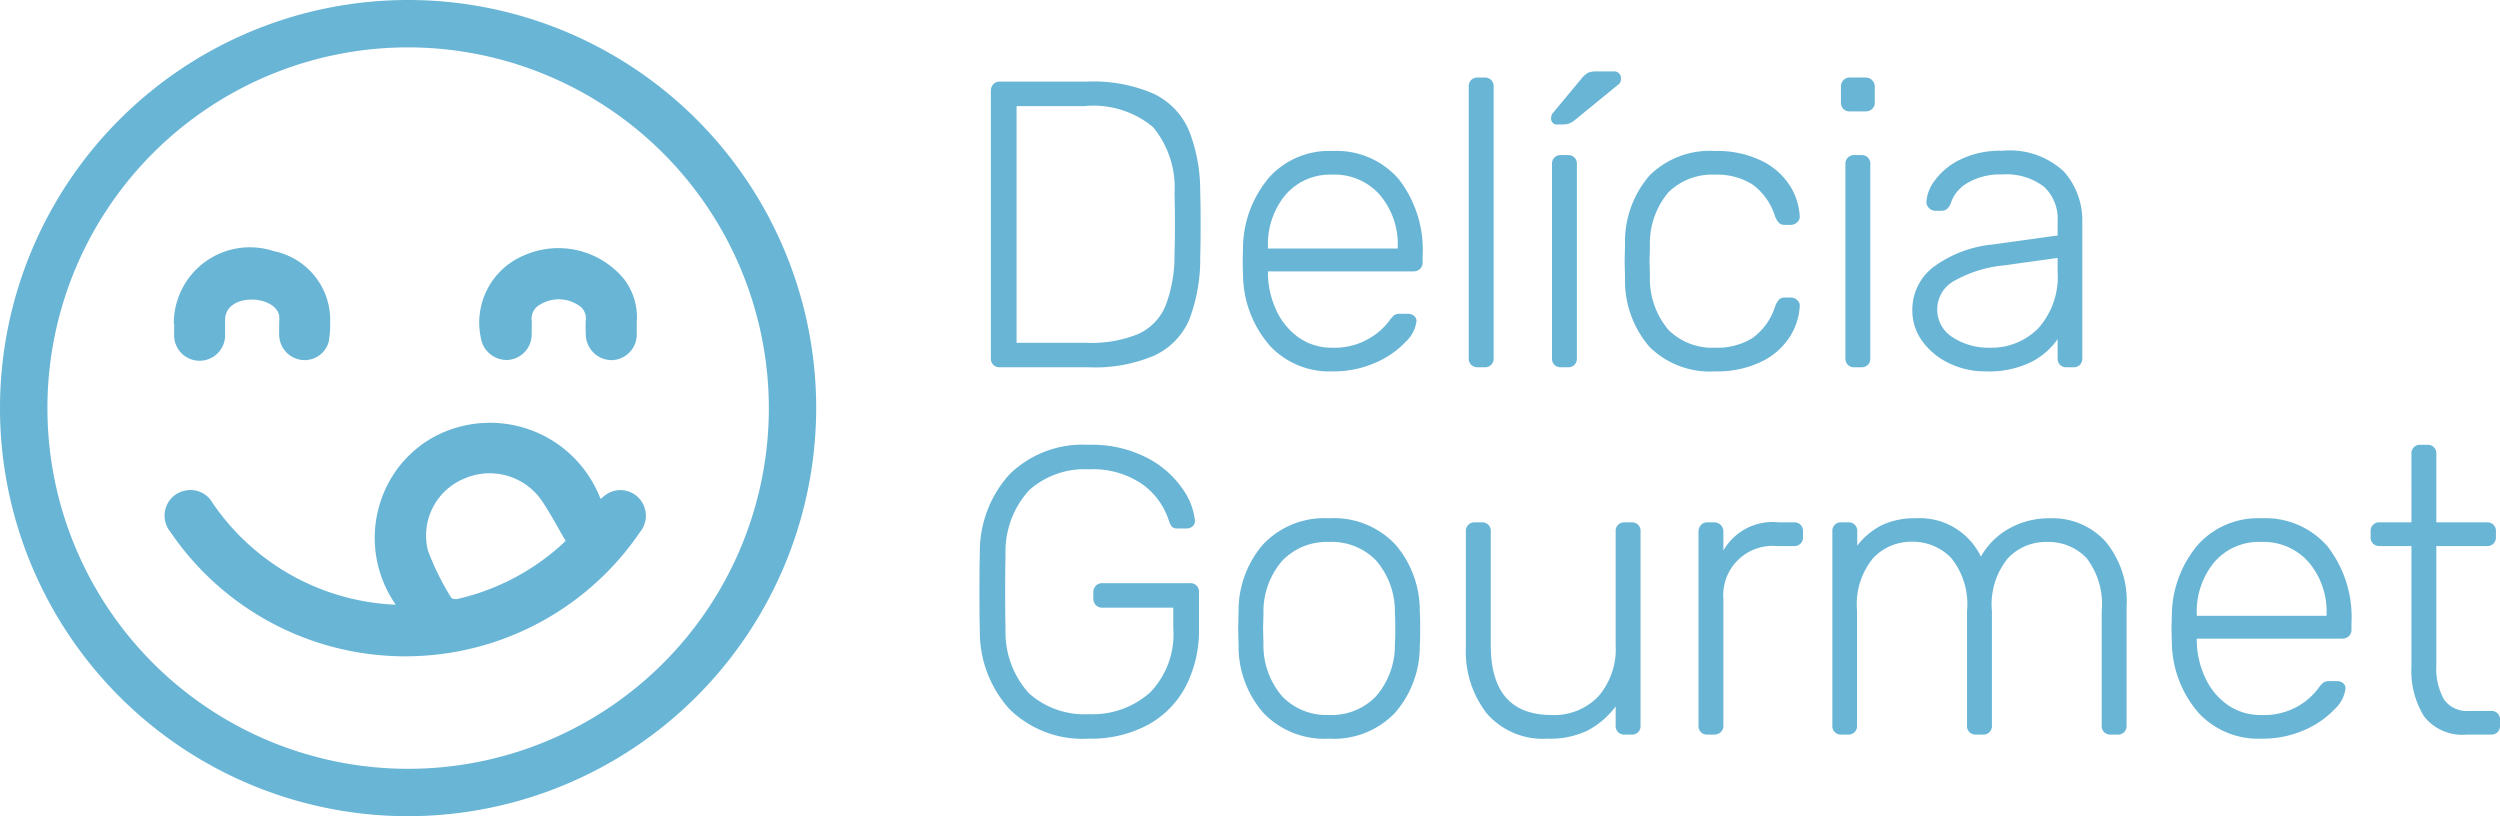
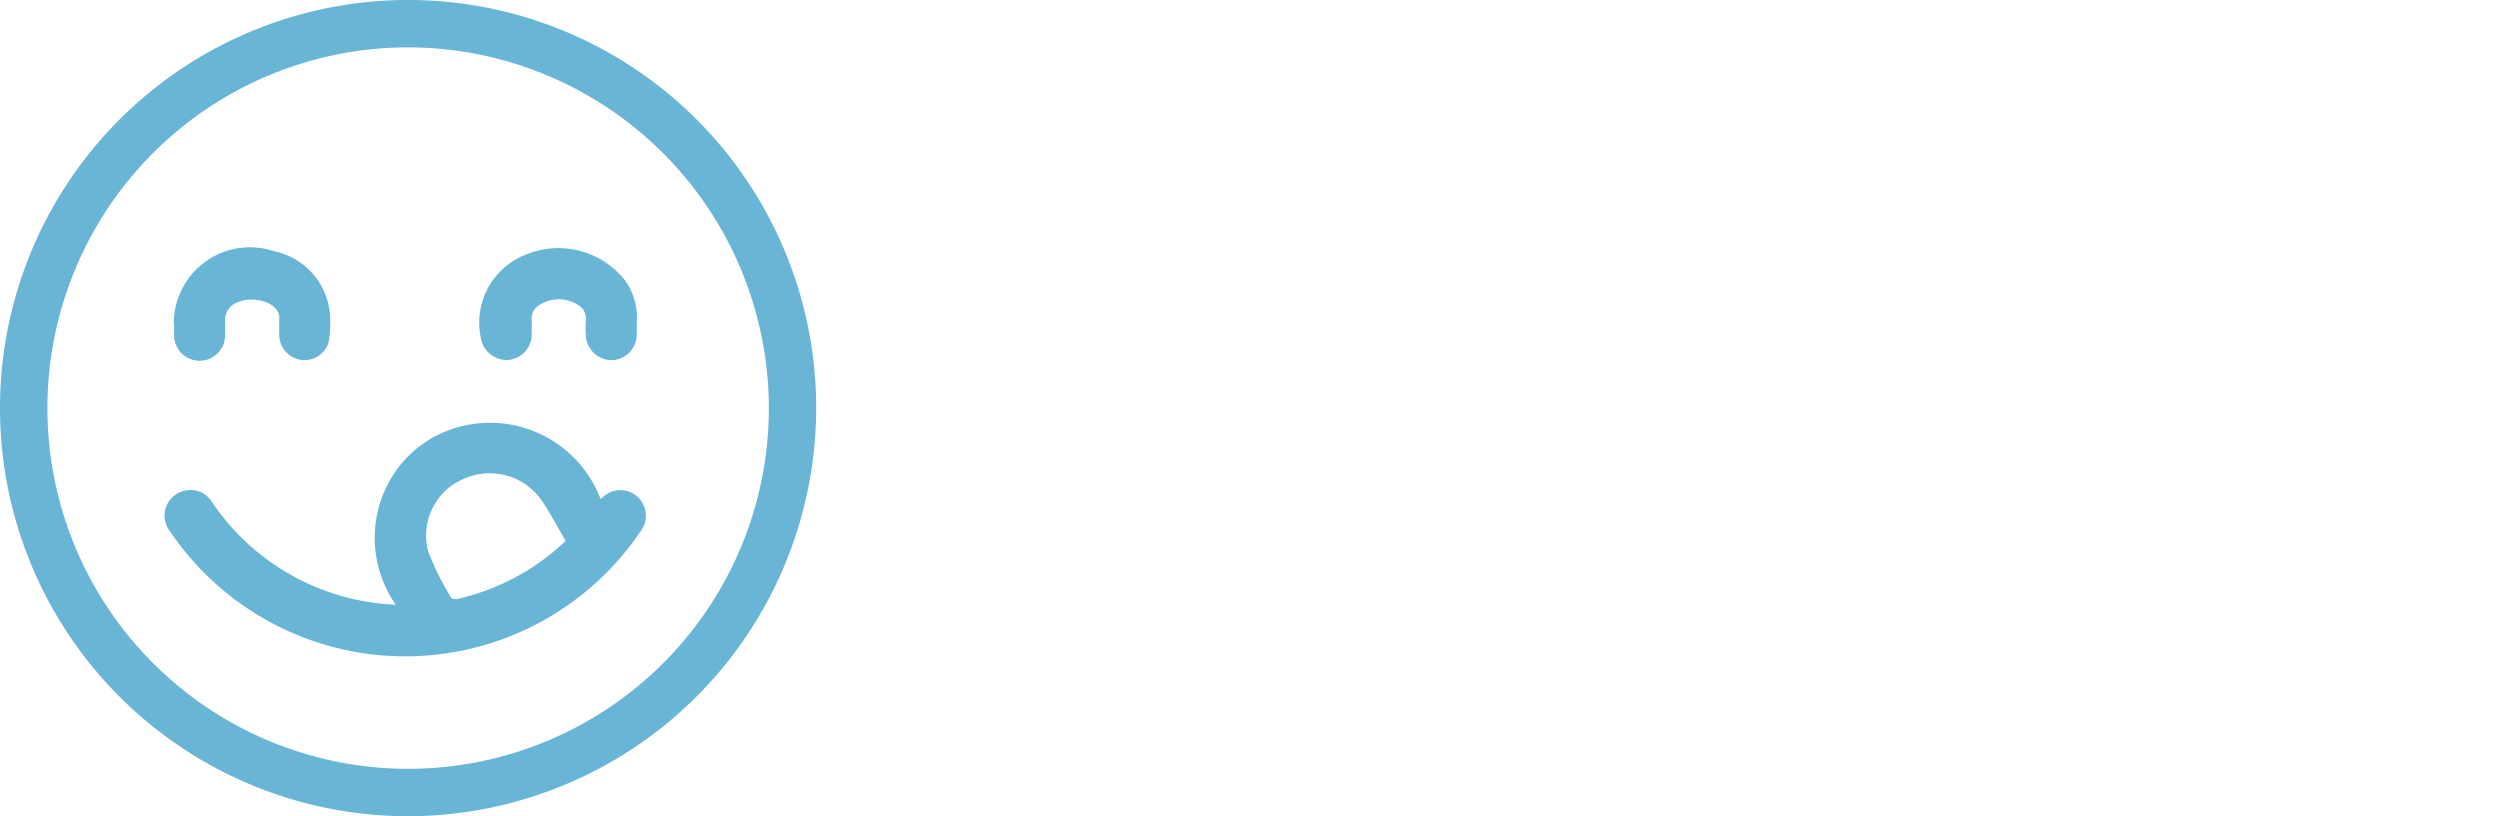
<svg xmlns="http://www.w3.org/2000/svg" viewBox="0 0 61.26 20" height="20" width="61.26">
  <g transform="translate(-168 -12)" id="principal_cremequeijo">
-     <path fill="#68b5d6" transform="translate(191.34 21)" d="M1.16,0A.216.216,0,0,1,1-.06.216.216,0,0,1,.94-.22V-6.77A.234.234,0,0,1,1-6.935.207.207,0,0,1,1.16-7H3.29a3.694,3.694,0,0,1,1.645.3,1.768,1.768,0,0,1,.86.9A4.03,4.03,0,0,1,6.07-4.3q.01.3.01.79t-.01.8A4.137,4.137,0,0,1,5.8-1.165,1.715,1.715,0,0,1,4.95-.29,3.7,3.7,0,0,1,3.34,0ZM3.29-.6A3.028,3.028,0,0,0,4.55-.815a1.311,1.311,0,0,0,.665-.68A3.413,3.413,0,0,0,5.44-2.76q.01-.3.01-.75t-.01-.74a2.328,2.328,0,0,0-.525-1.635A2.279,2.279,0,0,0,3.24-6.4H1.57V-.6ZM9.31.1A1.989,1.989,0,0,1,7.78-.525,2.679,2.679,0,0,1,7.12-2.2l-.01-.4L7.12-3a2.7,2.7,0,0,1,.655-1.67A1.977,1.977,0,0,1,9.31-5.3a2.015,2.015,0,0,1,1.625.69,2.83,2.83,0,0,1,.585,1.89v.15a.207.207,0,0,1-.065.16.234.234,0,0,1-.165.06H7.73v.1a2.212,2.212,0,0,0,.215.875,1.651,1.651,0,0,0,.545.65,1.394,1.394,0,0,0,.82.245A1.67,1.67,0,0,0,10.2-.7a1.637,1.637,0,0,0,.5-.435.721.721,0,0,1,.135-.15A.32.32,0,0,1,11-1.31h.16a.226.226,0,0,1,.15.05.161.161,0,0,1,.06.13.834.834,0,0,1-.265.505,2.2,2.2,0,0,1-.735.51A2.52,2.52,0,0,1,9.31.1Zm1.6-3.01v-.04a1.865,1.865,0,0,0-.435-1.27,1.467,1.467,0,0,0-1.165-.5,1.437,1.437,0,0,0-1.155.5A1.893,1.893,0,0,0,7.73-2.95v.04ZM12.87,0a.216.216,0,0,1-.16-.06.216.216,0,0,1-.06-.16V-6.88a.216.216,0,0,1,.06-.16.216.216,0,0,1,.16-.06h.17a.216.216,0,0,1,.16.06.216.216,0,0,1,.06.16V-.22a.216.216,0,0,1-.06.16.216.216,0,0,1-.16.06Zm2.04,0a.216.216,0,0,1-.16-.06.216.216,0,0,1-.06-.16V-4.98a.216.216,0,0,1,.06-.16.216.216,0,0,1,.16-.06h.17a.216.216,0,0,1,.16.06.216.216,0,0,1,.06.16V-.22a.216.216,0,0,1-.06.16.216.216,0,0,1-.16.06Zm-.08-5.95a.141.141,0,0,1-.16-.16.176.176,0,0,1,.05-.13l.69-.83a.546.546,0,0,1,.16-.145.487.487,0,0,1,.21-.035h.41a.168.168,0,0,1,.19.19.164.164,0,0,1-.05.12l-1.09.89a.52.52,0,0,1-.14.08.562.562,0,0,1-.17.02ZM18.69.1A2.1,2.1,0,0,1,17.08-.5a2.48,2.48,0,0,1-.6-1.7l-.01-.4.01-.4a2.48,2.48,0,0,1,.6-1.7A2.1,2.1,0,0,1,18.69-5.3a2.471,2.471,0,0,1,1.125.235,1.7,1.7,0,0,1,.695.6,1.551,1.551,0,0,1,.25.755.176.176,0,0,1-.06.155.229.229,0,0,1-.16.065H20.4a.2.2,0,0,1-.145-.045.535.535,0,0,1-.1-.165,1.513,1.513,0,0,0-.56-.785,1.633,1.633,0,0,0-.91-.235,1.527,1.527,0,0,0-1.145.435A1.942,1.942,0,0,0,17.09-2.95l-.01.35.01.35a1.942,1.942,0,0,0,.455,1.335A1.527,1.527,0,0,0,18.69-.48a1.633,1.633,0,0,0,.91-.235,1.513,1.513,0,0,0,.56-.785.535.535,0,0,1,.1-.165A.2.2,0,0,1,20.4-1.71h.14a.229.229,0,0,1,.16.065.176.176,0,0,1,.06.155,1.551,1.551,0,0,1-.25.755,1.7,1.7,0,0,1-.695.6A2.471,2.471,0,0,1,18.69.1Zm3.3-6.37a.216.216,0,0,1-.16-.06.216.216,0,0,1-.06-.16v-.38a.234.234,0,0,1,.06-.165.207.207,0,0,1,.16-.065h.38a.224.224,0,0,1,.165.065.224.224,0,0,1,.065.165v.38a.207.207,0,0,1-.065.16.234.234,0,0,1-.165.06ZM22.1,0a.216.216,0,0,1-.16-.06.216.216,0,0,1-.06-.16V-4.98a.216.216,0,0,1,.06-.16.216.216,0,0,1,.16-.06h.17a.216.216,0,0,1,.16.06.216.216,0,0,1,.06.16V-.22a.216.216,0,0,1-.06.16.216.216,0,0,1-.16.06Zm3.21.1a2,2,0,0,1-.89-.2,1.718,1.718,0,0,1-.655-.54,1.254,1.254,0,0,1-.245-.75,1.313,1.313,0,0,1,.535-1.08A2.92,2.92,0,0,1,25.5-3.01l1.58-.22v-.35a1.066,1.066,0,0,0-.335-.845,1.517,1.517,0,0,0-1.025-.3,1.572,1.572,0,0,0-.835.2.9.9,0,0,0-.415.48.358.358,0,0,1-.1.165.222.222,0,0,1-.145.045h-.14a.212.212,0,0,1-.155-.065.212.212,0,0,1-.065-.155.963.963,0,0,1,.2-.515,1.654,1.654,0,0,1,.62-.515,2.2,2.2,0,0,1,1.03-.22,1.943,1.943,0,0,1,1.52.51,1.808,1.808,0,0,1,.45,1.24V-.22a.216.216,0,0,1-.06.16.216.216,0,0,1-.16.06H27.3a.216.216,0,0,1-.16-.06.216.216,0,0,1-.06-.16V-.69a1.76,1.76,0,0,1-.645.56A2.364,2.364,0,0,1,25.31.1Zm.1-.58a1.607,1.607,0,0,0,1.2-.48,1.892,1.892,0,0,0,.47-1.38v-.34l-1.29.18a3.1,3.1,0,0,0-1.24.38.793.793,0,0,0-.42.68.8.8,0,0,0,.385.71A1.606,1.606,0,0,0,25.41-.48ZM3.34,9.1A2.56,2.56,0,0,1,1.4,8.38,2.815,2.815,0,0,1,.67,6.45Q.66,6.15.66,5.5t.01-.95A2.815,2.815,0,0,1,1.4,2.62,2.56,2.56,0,0,1,3.34,1.9a2.926,2.926,0,0,1,1.43.32,2.375,2.375,0,0,1,.865.755,1.644,1.644,0,0,1,.305.775v.02a.161.161,0,0,1-.06.13.226.226,0,0,1-.15.05H5.51a.179.179,0,0,1-.13-.04.434.434,0,0,1-.08-.16,1.766,1.766,0,0,0-.655-.89,2.142,2.142,0,0,0-1.3-.36,2.036,2.036,0,0,0-1.465.51A2.227,2.227,0,0,0,1.3,4.6q-.01.3-.01.9t.01.9a2.227,2.227,0,0,0,.575,1.59A2.036,2.036,0,0,0,3.34,8.5a2.115,2.115,0,0,0,1.5-.53A2.041,2.041,0,0,0,5.41,6.4V5.89H3.67a.207.207,0,0,1-.16-.065.234.234,0,0,1-.06-.165V5.52a.234.234,0,0,1,.06-.165.207.207,0,0,1,.16-.065H5.81a.209.209,0,0,1,.23.23V6.4a2.992,2.992,0,0,1-.32,1.41,2.28,2.28,0,0,1-.93.95A2.933,2.933,0,0,1,3.34,9.1Zm5.89,0a2.067,2.067,0,0,1-1.615-.635A2.472,2.472,0,0,1,7.01,6.82L7,6.4l.01-.42a2.472,2.472,0,0,1,.605-1.645A2.067,2.067,0,0,1,9.23,3.7a2.067,2.067,0,0,1,1.615.635A2.472,2.472,0,0,1,11.45,5.98q.01.1.01.42t-.01.42a2.472,2.472,0,0,1-.605,1.645A2.067,2.067,0,0,1,9.23,9.1Zm0-.58a1.511,1.511,0,0,0,1.145-.455A1.9,1.9,0,0,0,10.84,6.77q.01-.1.01-.37t-.01-.37a1.9,1.9,0,0,0-.465-1.3A1.511,1.511,0,0,0,9.23,4.28a1.511,1.511,0,0,0-1.145.455,1.9,1.9,0,0,0-.465,1.3l-.01.37.01.37a1.9,1.9,0,0,0,.465,1.295A1.511,1.511,0,0,0,9.23,8.52Zm5.35.58a1.818,1.818,0,0,1-1.49-.62,2.468,2.468,0,0,1-.51-1.62V4.02a.206.206,0,0,1,.22-.22h.17a.206.206,0,0,1,.22.22V6.81q0,1.71,1.49,1.71a1.491,1.491,0,0,0,1.145-.455A1.766,1.766,0,0,0,16.25,6.81V4.02a.206.206,0,0,1,.22-.22h.17a.206.206,0,0,1,.22.22V8.78a.206.206,0,0,1-.22.22h-.17a.206.206,0,0,1-.22-.22V8.31a2.072,2.072,0,0,1-.685.59A2.13,2.13,0,0,1,14.58,9.1ZM18.5,9a.206.206,0,0,1-.22-.22V4.03a.234.234,0,0,1,.06-.165A.207.207,0,0,1,18.5,3.8h.16a.222.222,0,0,1,.23.23v.46a1.39,1.39,0,0,1,1.36-.69h.37a.206.206,0,0,1,.22.22v.14a.206.206,0,0,1-.22.22h-.43a1.208,1.208,0,0,0-1.3,1.3v3.1a.207.207,0,0,1-.065.16A.234.234,0,0,1,18.66,9Zm3.28,0a.206.206,0,0,1-.22-.22V4.02a.206.206,0,0,1,.22-.22h.17a.206.206,0,0,1,.22.22v.35a1.757,1.757,0,0,1,.6-.5A1.849,1.849,0,0,1,23.6,3.7a1.659,1.659,0,0,1,1.6.94,1.78,1.78,0,0,1,.685-.685A2,2,0,0,1,26.9,3.7a1.75,1.75,0,0,1,1.35.565,2.285,2.285,0,0,1,.52,1.605V8.78a.206.206,0,0,1-.22.22h-.17a.206.206,0,0,1-.22-.22V5.97a1.841,1.841,0,0,0-.375-1.3,1.3,1.3,0,0,0-.985-.39,1.278,1.278,0,0,0-.935.395,1.781,1.781,0,0,0-.395,1.3V8.78a.206.206,0,0,1-.22.22h-.17a.206.206,0,0,1-.22-.22V5.97a1.8,1.8,0,0,0-.39-1.3,1.308,1.308,0,0,0-.97-.395,1.278,1.278,0,0,0-.935.395,1.765,1.765,0,0,0-.4,1.285V8.78a.206.206,0,0,1-.22.22Zm10.29.1a1.989,1.989,0,0,1-1.53-.625A2.679,2.679,0,0,1,29.88,6.8l-.01-.4.01-.4a2.7,2.7,0,0,1,.655-1.67A1.977,1.977,0,0,1,32.07,3.7a2.015,2.015,0,0,1,1.625.69,2.83,2.83,0,0,1,.585,1.89v.15a.207.207,0,0,1-.065.16.234.234,0,0,1-.165.06H30.49v.1a2.212,2.212,0,0,0,.215.875,1.651,1.651,0,0,0,.545.65,1.394,1.394,0,0,0,.82.245,1.67,1.67,0,0,0,.9-.215,1.637,1.637,0,0,0,.495-.435.721.721,0,0,1,.135-.15.32.32,0,0,1,.165-.03h.16a.226.226,0,0,1,.15.05.161.161,0,0,1,.06.13.834.834,0,0,1-.265.505,2.2,2.2,0,0,1-.735.51A2.52,2.52,0,0,1,32.07,9.1Zm1.6-3.01V6.05a1.865,1.865,0,0,0-.435-1.27,1.467,1.467,0,0,0-1.165-.5,1.437,1.437,0,0,0-1.155.5,1.893,1.893,0,0,0-.425,1.27v.04ZM37.11,9a1.189,1.189,0,0,1-1.05-.445,2.115,2.115,0,0,1-.31-1.225V4.38h-.78a.206.206,0,0,1-.22-.22V4.02a.206.206,0,0,1,.22-.22h.78V2.12a.206.206,0,0,1,.22-.22h.17a.206.206,0,0,1,.22.22V3.8H37.6a.206.206,0,0,1,.22.22v.14a.206.206,0,0,1-.22.22H36.36V7.29a1.566,1.566,0,0,0,.185.845.677.677,0,0,0,.615.285h.54a.206.206,0,0,1,.22.22v.14A.206.206,0,0,1,37.7,9Z" data-sanitized-data-name="Caminho 9747" data-name="Caminho 9747" id="Caminho_9747" />
    <g transform="translate(21535.645 1916.497)" data-sanitized-data-name="Grupo 3499" data-name="Grupo 3499" id="Grupo_3499">
      <g transform="translate(-21367.645 -1904.497)" data-sanitized-data-name="Grupo 3490" data-name="Grupo 3490" id="Grupo_3490">
        <path fill="#68b5d6" transform="translate(0)" d="M10,20A10,10,0,1,1,20,10,10.011,10.011,0,0,1,10,20M10,1.161A8.839,8.839,0,1,0,18.84,10,8.85,8.85,0,0,0,10,1.161" data-sanitized-data-name="Caminho 9072" data-name="Caminho 9072" id="Caminho_9072" />
      </g>
      <g transform="translate(-21368.984 -1905.449)" data-sanitized-data-name="Grupo 3491" data-name="Grupo 3491" id="Grupo_3491">
        <path fill="#68b5d6" transform="translate(-73.628 -181.448)" d="M84.67,197.225a2.858,2.858,0,0,1-.346-2.627,2.782,2.782,0,0,1,1.315-1.513,2.9,2.9,0,0,1,4.042,1.537.3.3,0,0,0,.045-.026.621.621,0,0,1,.866-.02.631.631,0,0,1,.055.866,6.956,6.956,0,0,1-11.507-.012.625.625,0,0,1,.384-1.012.617.617,0,0,1,.648.3,5.712,5.712,0,0,0,4.5,2.5m4.157-1.563c-.2-.339-.376-.675-.586-.987a1.551,1.551,0,0,0-1.907-.537,1.507,1.507,0,0,0-.881,1.766,6.469,6.469,0,0,0,.567,1.147c.016.03.1.045.151.034a5.686,5.686,0,0,0,2.656-1.424" data-sanitized-data-name="Caminho 9713" data-name="Caminho 9713" id="Caminho_9713" />
        <path fill="#68b5d6" transform="translate(-213.776 -103.82)" d="M230.718,112.671c0,.125,0,.21,0,.295a.629.629,0,0,1-.614.631.636.636,0,0,1-.634-.615,3.214,3.214,0,0,1,0-.371.373.373,0,0,0-.2-.371.868.868,0,0,0-.927,0,.383.383,0,0,0-.2.374c.007.123,0,.248,0,.371a.626.626,0,0,1-.6.608.642.642,0,0,1-.645-.54,1.785,1.785,0,0,1,1.068-2.027,2.082,2.082,0,0,1,2.452.6,1.539,1.539,0,0,1,.3,1.044" data-sanitized-data-name="Caminho 9714" data-name="Caminho 9714" id="Caminho_9714" />
        <path fill="#68b5d6" transform="translate(-77.483 -103.821)" d="M83.081,112.706a1.864,1.864,0,0,1,2.449-1.779,1.725,1.725,0,0,1,1.382,1.767,2.437,2.437,0,0,1-.033.445.611.611,0,0,1-.645.456.626.626,0,0,1-.57-.593c-.005-.117,0-.234,0-.352a.871.871,0,0,0,0-.137c-.042-.253-.379-.426-.765-.395-.335.027-.557.217-.561.48,0,.124,0,.248,0,.371a.625.625,0,1,1-1.249-.011c0-.085,0-.169,0-.254" data-sanitized-data-name="Caminho 9715" data-name="Caminho 9715" id="Caminho_9715" />
      </g>
    </g>
  </g>
</svg>